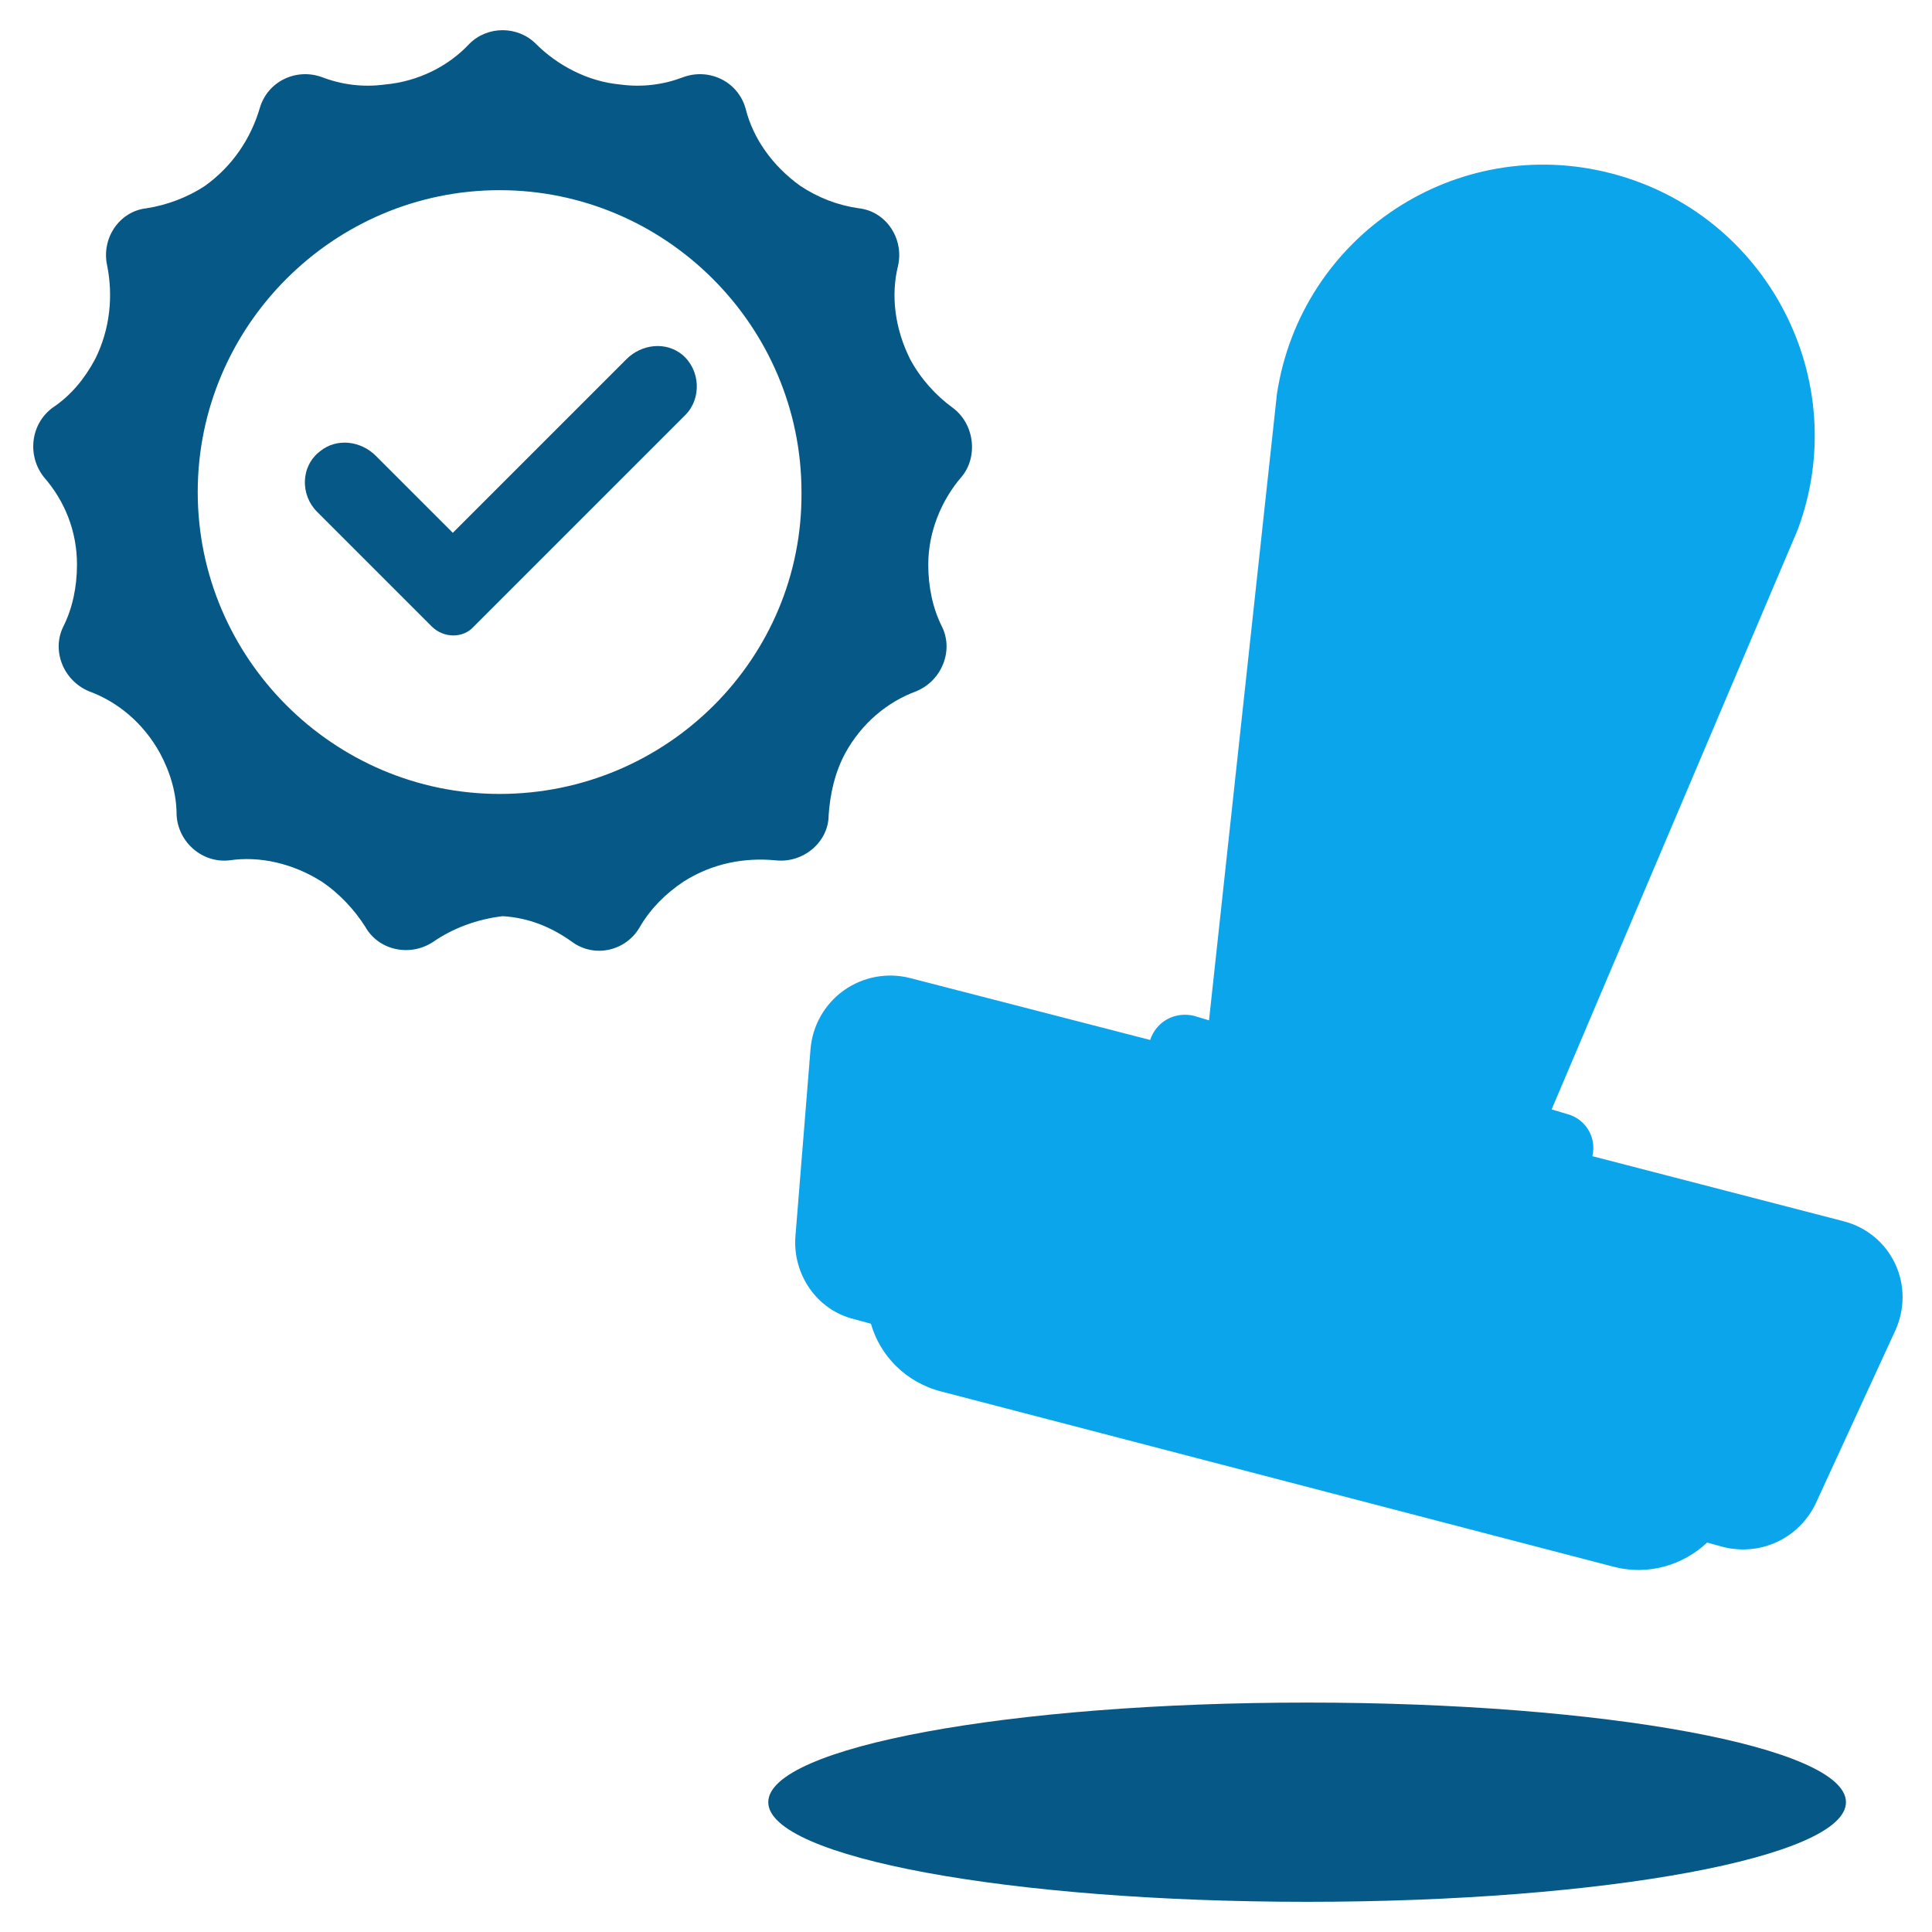
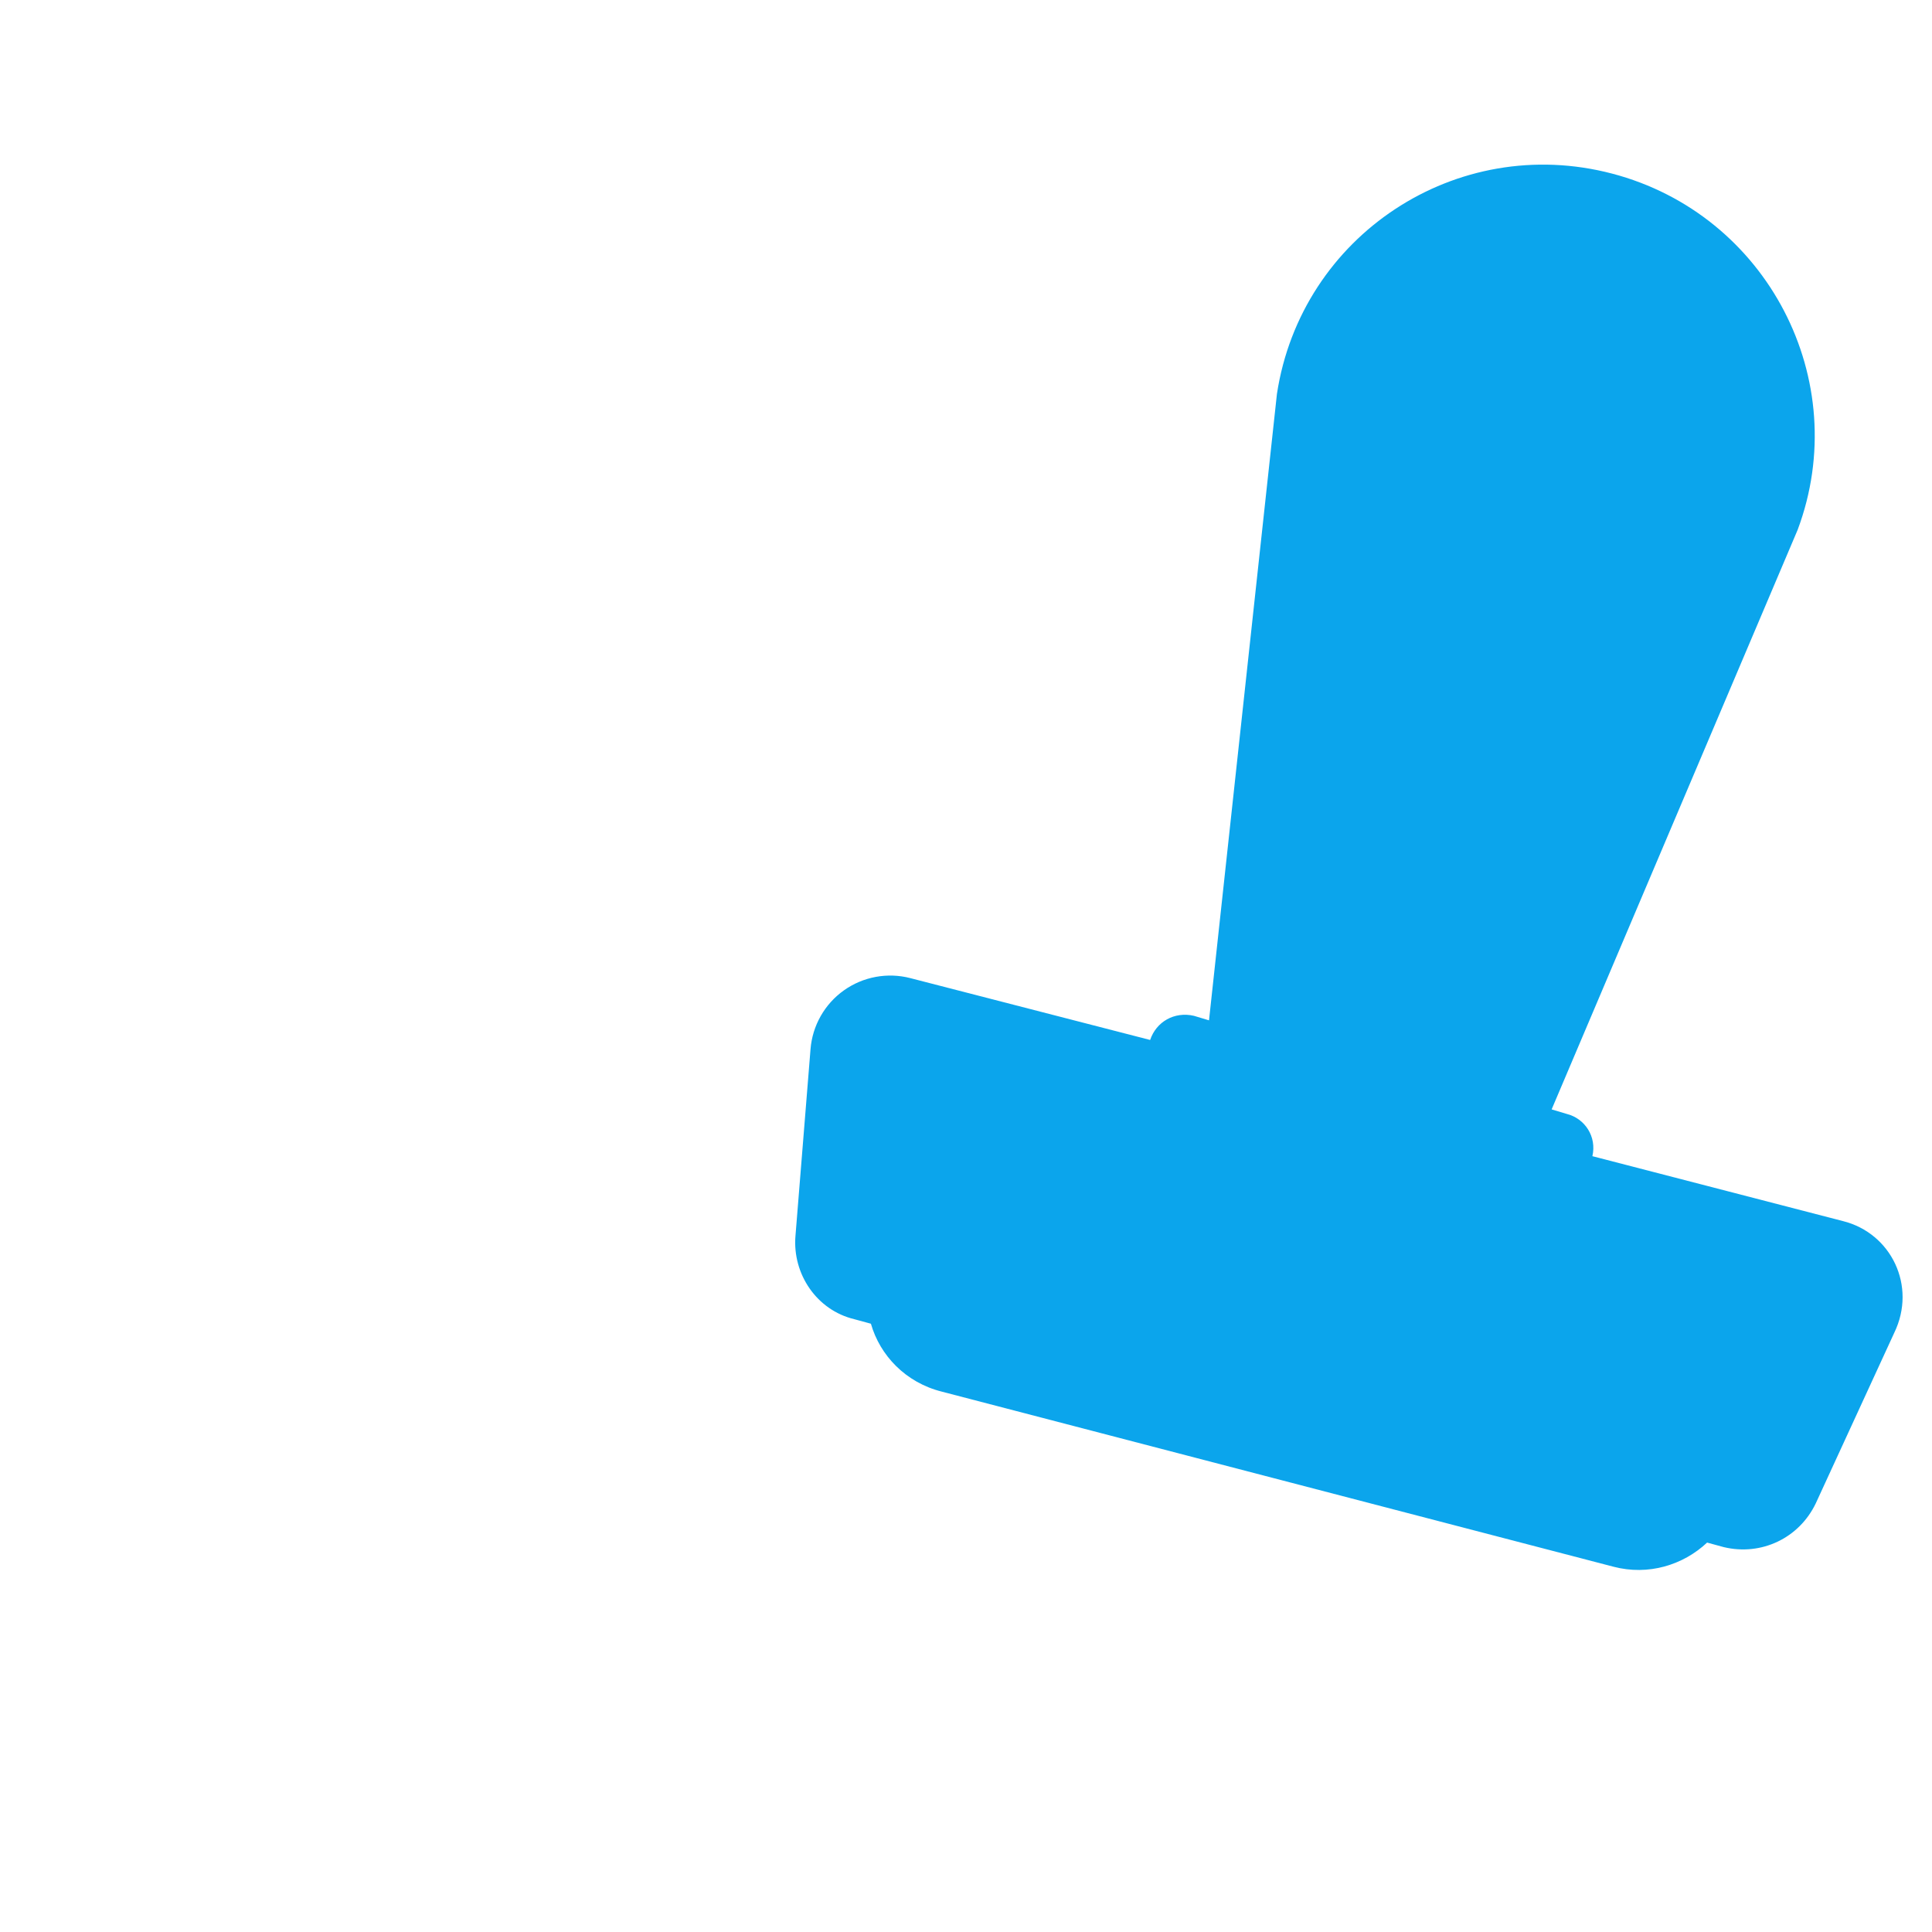
<svg xmlns="http://www.w3.org/2000/svg" width="128" height="128" viewBox="0 0 128 128" fill="none">
-   <path d="M45.2 23.5C44.1 22.6 42.5 22.8 41.5 23.8L30 35.3L24.9 30.2C23.9 29.2 22.3 29 21.2 29.9C19.9 30.9 19.9 32.8 21 33.9L28.6 41.5C29.4 42.3 30.7 42.3 31.4 41.5L45.4 27.5C46.5 26.4 46.4 24.5 45.2 23.5V23.5Z" fill="#065986" />
-   <path d="M63.1 27C62 26.2 61 25.1 60.3 23.8C59.3 21.8 59 19.6 59.5 17.6C59.9 15.8 58.7 14 56.9 13.8C55.5 13.6 54.2 13.1 53 12.3C51.2 11 49.9 9.2 49.4 7.2C48.9 5.4 47 4.5 45.3 5.1C44 5.6 42.6 5.8 41.1 5.6C38.9 5.4 36.9 4.3 35.5 2.9C34.9 2.3 34.1 2 33.3 2C32.5 2 31.7 2.3 31.1 2.9C29.7 4.4 27.7 5.4 25.5 5.6C24 5.8 22.6 5.6 21.3 5.1C19.6 4.5 17.7 5.4 17.2 7.2C16.6 9.2 15.4 11 13.6 12.3C12.4 13.1 11 13.6 9.7 13.8C7.9 14 6.7 15.8 7.1 17.6C7.5 19.6 7.3 21.8 6.3 23.8C5.6 25.1 4.7 26.2 3.5 27C2 28.1 1.8 30.2 2.9 31.6C4.3 33.2 5.1 35.2 5.1 37.4C5.1 38.9 4.8 40.3 4.2 41.5C3.4 43.1 4.2 45.1 5.9 45.8C7.8 46.5 9.5 47.9 10.6 49.9C11.3 51.2 11.7 52.6 11.7 54C11.8 55.8 13.4 57.2 15.2 57C17.2 56.7 19.4 57.2 21.3 58.4C22.5 59.2 23.5 60.3 24.2 61.4C25.1 63 27.2 63.4 28.7 62.4C30 61.5 31.6 60.9 33.3 60.7C35 60.8 36.5 61.4 37.9 62.4C39.4 63.5 41.5 63 42.4 61.4C43.1 60.2 44.1 59.2 45.3 58.4C47.2 57.2 49.3 56.8 51.4 57C53.2 57.2 54.9 55.8 54.9 54C55 52.6 55.3 51.2 56 49.9C57.1 47.9 58.8 46.5 60.7 45.8C62.4 45.1 63.2 43.1 62.4 41.5C61.8 40.3 61.5 38.9 61.5 37.4C61.5 35.2 62.4 33.1 63.7 31.6C64.8 30.3 64.6 28.1 63.1 27V27ZM33.1 52.6C22.1 52.6 13.1 43.6 13.1 32.6C13.1 21.6 22.1 12.6 33.1 12.6C44.1 12.6 53.1 21.6 53.1 32.6C53.2 43.6 44.2 52.6 33.1 52.6Z" fill="#065986" />
  <path d="M122.1 80.9L105.5 76.6C105.8 75.3 105 74.1 103.8 73.8L102.8 73.5L119.1 35.1C122.8 25.2 117.1 14.2 106.8 11.5C96.5 8.8 86.2 15.6 84.6 26.1L80.1 67.6L79.1 67.3C77.8 67 76.6 67.7 76.2 68.9L60.3 64.8C59.553 64.608 58.772 64.582 58.014 64.723C57.255 64.864 56.536 65.169 55.908 65.616C55.279 66.064 54.756 66.643 54.375 67.314C53.993 67.985 53.763 68.731 53.7 69.5L52.7 81.9C52.5 84.4 54.1 86.8 56.6 87.4L57.7 87.7C58.3 89.8 60 91.6 62.4 92.2L106.9 103.8C109.2 104.4 111.5 103.7 113.1 102.2L114.2 102.5C116.7 103.1 119.2 101.9 120.3 99.6L125.5 88.3C127 85.2 125.3 81.7 122.1 80.9V80.9Z" fill="#0BA5EC" />
-   <path d="M86.6 126C106.316 126 122.3 123.045 122.3 119.4C122.3 115.755 106.316 112.8 86.6 112.8C66.883 112.8 50.9 115.755 50.9 119.4C50.9 123.045 66.883 126 86.6 126Z" fill="#065986" />
</svg>